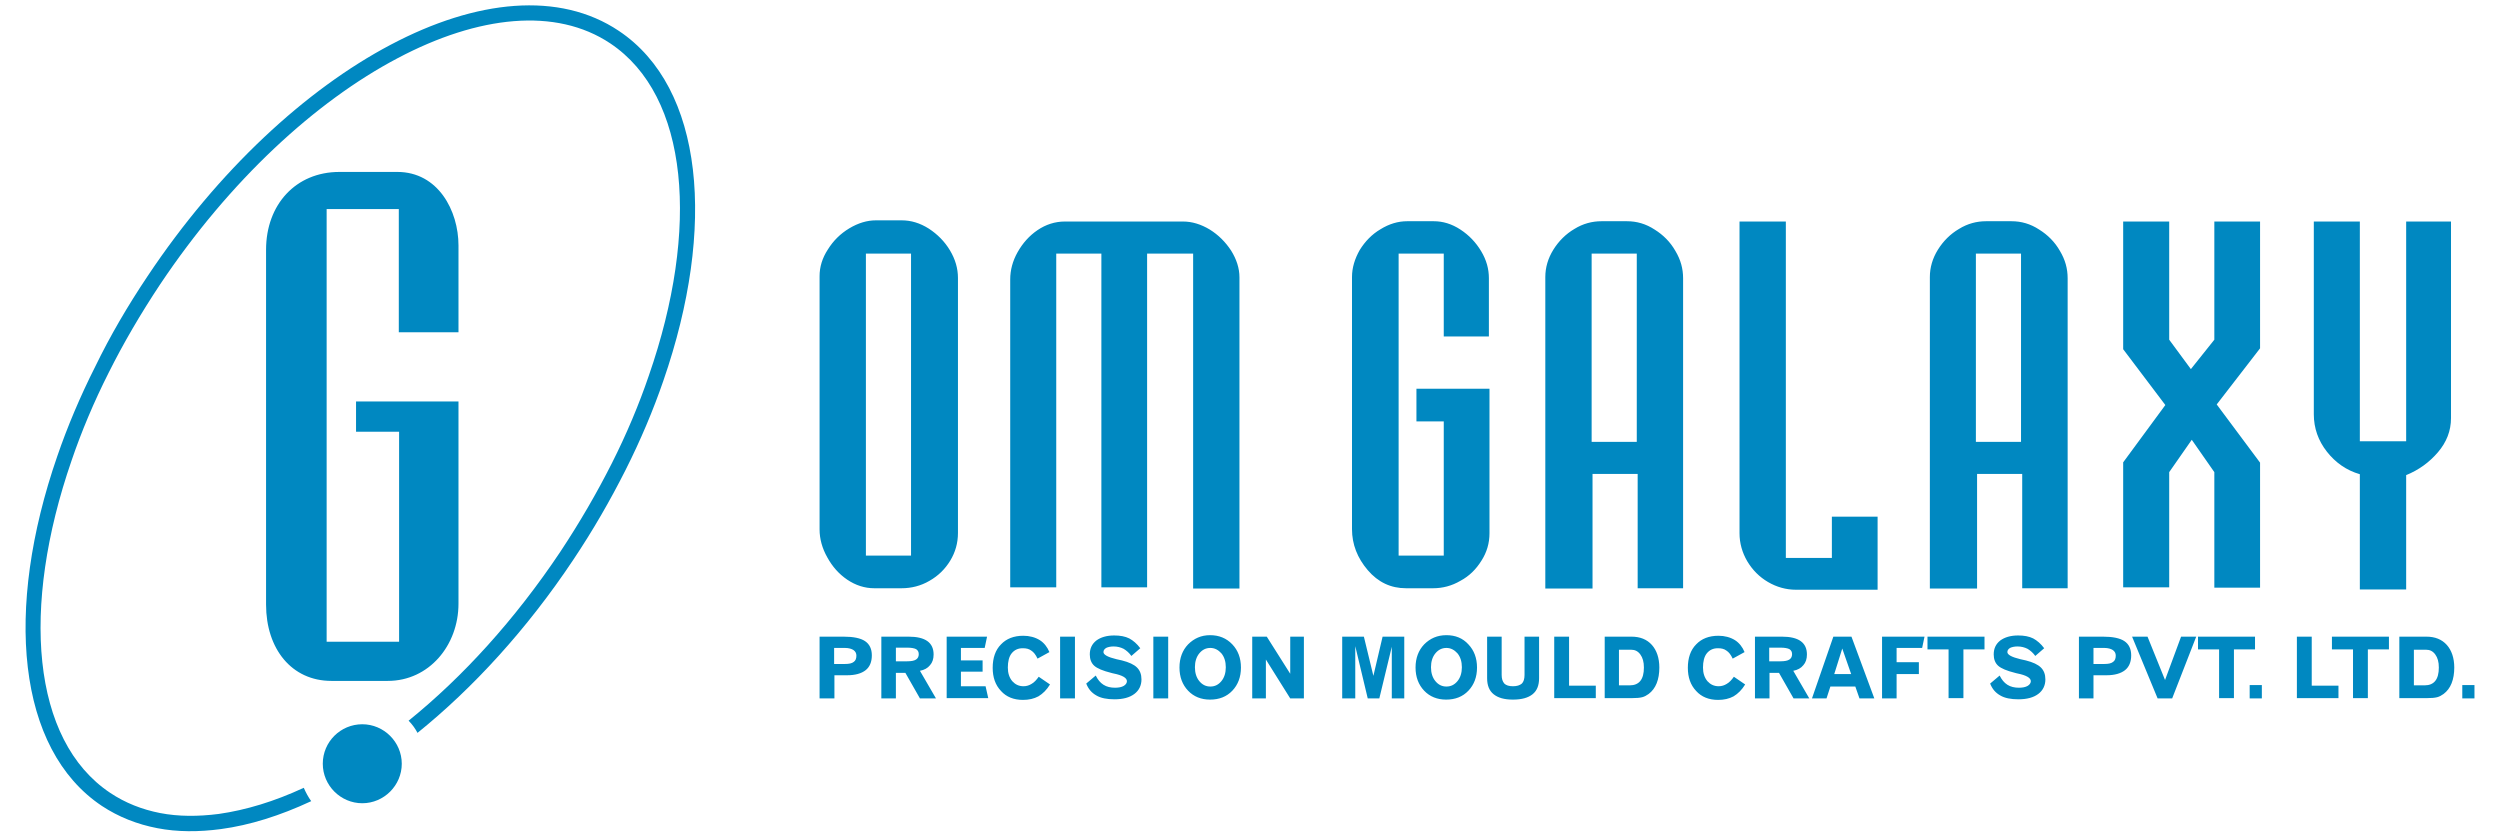
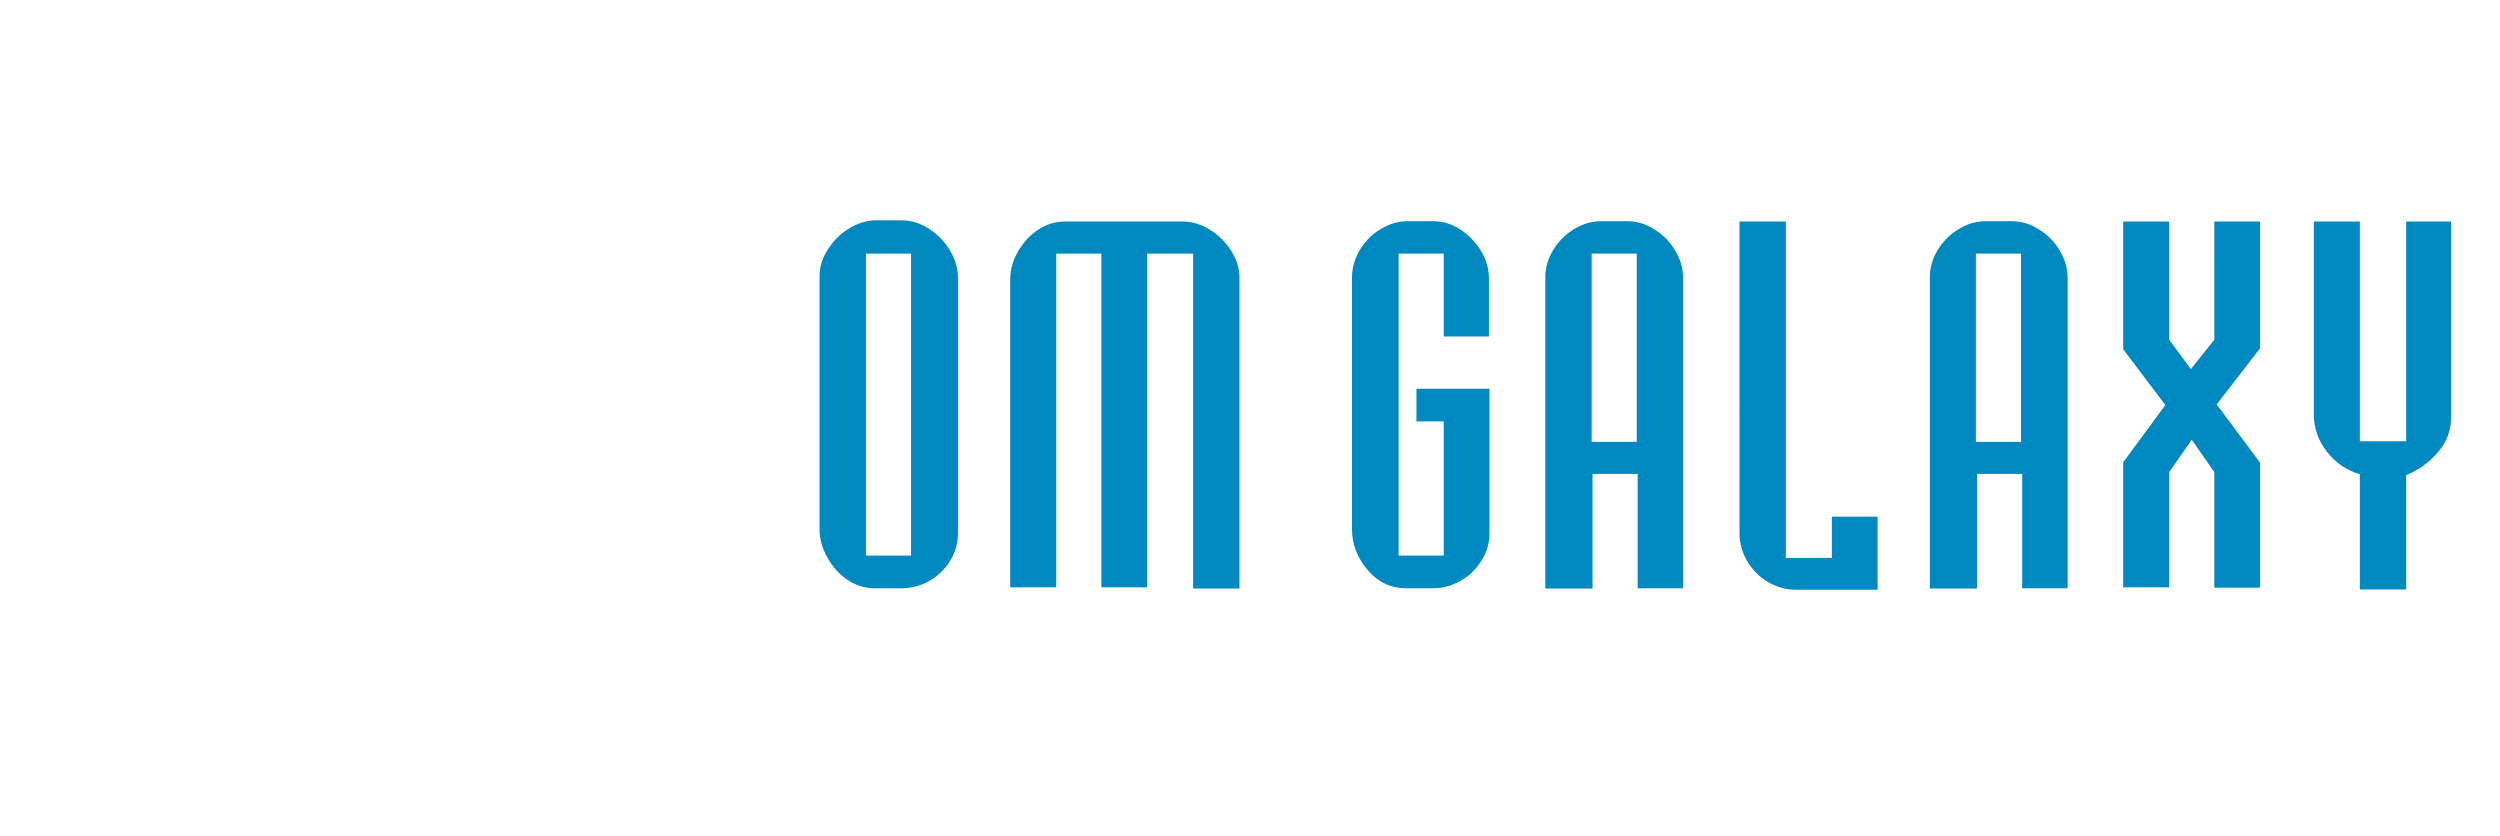
<svg xmlns="http://www.w3.org/2000/svg" version="1.1" id="Layer_1" x="0px" y="0px" viewBox="0 0 841.9 281.6" style="enable-background:new 0 0 841.9 281.6;" xml:space="preserve">
  <style type="text/css">
	.st0{fill-rule:evenodd;clip-rule:evenodd;fill:#0088C1;}
</style>
  <g>
    <g>
      <path class="st0" d="M276,178.3V93c0-3.1,0.9-6.1,2.8-9c1.8-2.9,4.2-5.3,7.2-7.1c3-1.8,6-2.7,9-2.7h8.6c3.2,0,6.2,0.9,9.2,2.8    c2.9,1.9,5.3,4.3,7.1,7.3c1.8,3,2.7,6.1,2.7,9.3v85.9c0,3.4-0.9,6.5-2.6,9.3c-1.7,2.8-4,5.1-7,6.8c-2.9,1.7-6.1,2.5-9.4,2.5h-9.2    c-3.2,0-6.3-1-9.1-2.9c-2.8-1.9-5-4.4-6.7-7.5C276.9,184.7,276,181.5,276,178.3L276,178.3z M291.6,85.4v101.7h15.2V85.4H291.6    L291.6,85.4z M417.3,198.2h-15.5V85.4h-15.5v112.4h-15.4V85.4h-15.2v112.4h-15.5V94.1c0-3.1,0.8-6.2,2.5-9.2    c1.7-3,3.9-5.5,6.7-7.4c2.8-1.9,5.9-2.9,9.2-2.9h39.8c3,0,6,0.9,9,2.7c2.9,1.8,5.3,4.2,7.2,7.1c1.8,2.9,2.8,5.9,2.8,9V198.2    L417.3,198.2z M501.6,113.3h-15.4V85.4H471v101.7h15.2v-45.2H477v-11h24.6v48.7c0,3.3-0.9,6.4-2.7,9.2c-1.8,2.9-4.1,5.2-7.1,6.8    c-2.9,1.7-6,2.5-9.2,2.5h-9.1c-5.1,0-9.4-2-12.9-6.1c-3.5-4.1-5.3-8.7-5.3-13.8V93.3c0-3.1,0.9-6.1,2.6-9.1c1.8-2.9,4.1-5.3,7-7    c2.9-1.8,5.9-2.7,9-2.7h8.9c3.1,0,6.1,0.9,9,2.8c2.9,1.9,5.2,4.3,7,7.3c1.8,3,2.6,6,2.6,9.1V113.3L501.6,113.3z M536.3,198.2    h-15.9V93.3c0-3.2,0.9-6.3,2.7-9.2c1.8-2.9,4.2-5.3,7.1-7c2.9-1.8,6-2.6,9.1-2.6h8.6c3.3,0,6.4,0.9,9.3,2.8c2.9,1.8,5.3,4.2,7,7.2    c1.8,3,2.6,6,2.6,9.2v104.4h-15.3v-38.5h-15.2V198.2L536.3,198.2z M536,85.4v63.4h15.2V85.4H536L536,85.4z M585.9,74.6h15.5v113.3    h15.5v-13.9h15.4v24.6h-27.5c-3.3,0-6.5-0.9-9.4-2.6c-2.9-1.7-5.2-4-7-7c-1.7-2.9-2.6-6.1-2.6-9.4V74.6L585.9,74.6z M665.8,198.2    h-15.9V93.3c0-3.2,0.9-6.3,2.7-9.2c1.8-2.9,4.2-5.3,7.1-7c2.9-1.8,6-2.6,9.1-2.6h8.6c3.3,0,6.4,0.9,9.3,2.8c2.9,1.8,5.3,4.2,7,7.2    c1.8,3,2.6,6,2.6,9.2v104.4H681v-38.5h-15.2V198.2L665.8,198.2z M665.4,85.4v63.4h15.2V85.4H665.4L665.4,85.4z M730.5,114.4    l7.3,9.9l7.9-9.9V74.6h15.4v42.7l-14.6,18.9l14.6,19.6v42.1h-15.4V159l-7.6-10.9l-7.6,10.9v38.8H715v-42.1l14.2-19.3L715,117.6    v-43h15.5V114.4L730.5,114.4z M810.4,74.6h15v66.2c0,4.3-1.5,8.1-4.4,11.5c-2.9,3.4-6.5,6-10.7,7.7v38.5h-15.6v-38.8    c-4.5-1.3-8.2-3.9-11.1-7.6c-2.9-3.7-4.4-7.9-4.4-12.6V74.6h15.5v74h15.6V74.6z" />
-       <path class="st0" d="M280.9,218.3v5.3h3.7c1.3,0,2.3-0.2,2.9-0.7c0.6-0.4,0.9-1.1,0.9-2.1c0-0.8-0.3-1.4-1-1.9    c-0.6-0.4-1.6-0.7-2.8-0.7H280.9L280.9,218.3z M276,214.4h8.1c3.3,0,5.7,0.5,7.2,1.5c1.5,1,2.3,2.6,2.3,4.8c0,2.2-0.7,3.9-2.1,5    c-1.4,1.1-3.5,1.7-6.2,1.7h-4.3v7.8H276V214.4L276,214.4z M301.7,218.2v4.5h3.8c1.4,0,2.4-0.2,3-0.6c0.6-0.4,0.9-1,0.9-1.8    c0-0.8-0.3-1.3-0.9-1.7c-0.6-0.3-1.6-0.5-3-0.5H301.7L301.7,218.2z M296.9,214.4h9.1c2.8,0,4.9,0.5,6.3,1.5c1.4,1,2.1,2.5,2.1,4.5    c0,1.5-0.4,2.7-1.2,3.6c-0.8,1-1.9,1.6-3.4,1.9l5.4,9.3h-5.4l-4.9-8.6h-3.2v8.6h-4.9V214.4L296.9,214.4z M318.7,214.4h13.7    l-0.8,3.8h-8v4.2h7.3v3.8h-7.3v4.9h8.3l0.9,4h-14V214.4L318.7,214.4z M353.4,219.6l-4,2.2c-0.6-1.3-1.3-2.2-2.1-2.7    c-0.8-0.6-1.7-0.8-2.9-0.8c-1.6,0-2.8,0.6-3.7,1.7c-0.9,1.1-1.3,2.8-1.3,4.8c0,1.9,0.5,3.4,1.5,4.6c1,1.1,2.2,1.7,3.8,1.7    c1,0,1.9-0.3,2.7-0.8c0.9-0.5,1.7-1.4,2.4-2.4l3.8,2.6c-1.1,1.8-2.4,3.1-3.9,4c-1.5,0.8-3.2,1.2-5.2,1.2c-3.1,0-5.6-1-7.4-3    c-1.9-2-2.8-4.6-2.8-7.8c0-3.3,0.9-6,2.8-7.9c1.8-1.9,4.3-2.9,7.5-2.9c2.1,0,4,0.5,5.6,1.5C351.6,216.5,352.7,217.9,353.4,219.6    L353.4,219.6z M357,214.4h5v20.8h-5V214.4L357,214.4z M384,218.3l-3,2.6c-0.7-1-1.6-1.8-2.6-2.4c-1-0.5-2.1-0.8-3.4-0.8    c-1,0-1.9,0.2-2.5,0.5c-0.6,0.4-0.9,0.8-0.9,1.4c0,0.9,1.5,1.7,4.4,2.4c0.8,0.2,1.4,0.3,1.8,0.4c2.4,0.6,4.1,1.4,5.1,2.4    c1,1,1.5,2.3,1.5,4c0,2-0.8,3.7-2.4,4.9c-1.6,1.2-3.8,1.8-6.7,1.8c-2.5,0-4.6-0.4-6.1-1.3c-1.6-0.9-2.7-2.2-3.4-4l3.2-2.7    c0.7,1.4,1.5,2.4,2.6,3.1c1.1,0.7,2.4,1,3.9,1c1.2,0,2.2-0.2,2.9-0.6c0.7-0.4,1.1-1,1.1-1.6c0-1.1-1.5-2-4.5-2.6    c-0.3-0.1-0.6-0.1-0.8-0.2c-2.8-0.7-4.7-1.5-5.7-2.4c-1-0.9-1.5-2.2-1.5-3.8c0-2,0.7-3.5,2.2-4.7c1.5-1.1,3.5-1.7,6-1.7    c2,0,3.7,0.3,5.1,1C381.6,215.7,382.9,216.8,384,218.3L384,218.3z M388.4,214.4h5v20.8h-5V214.4L388.4,214.4z M407.6,218.2    c-1.5,0-2.7,0.6-3.7,1.8c-1,1.2-1.5,2.8-1.5,4.7c0,1.9,0.5,3.5,1.5,4.7c1,1.2,2.2,1.8,3.7,1.8c1.5,0,2.7-0.6,3.7-1.8    c1-1.2,1.5-2.8,1.5-4.7c0-1.9-0.5-3.5-1.5-4.7C410.3,218.9,409.1,218.2,407.6,218.2L407.6,218.2z M407.5,213.9c3,0,5.5,1,7.5,3.1    c1.9,2,2.9,4.6,2.9,7.8c0,3.2-1,5.8-2.9,7.8c-1.9,2-4.4,3-7.5,3c-3,0-5.5-1-7.4-3c-1.9-2-2.9-4.6-2.9-7.8c0-3.2,1-5.8,2.9-7.8    C402.1,215,404.5,213.9,407.5,213.9L407.5,213.9z M421.7,214.4h4.9l7.9,12.5v-12.5h4.6v20.8h-4.6l-8.2-13.1v13.1h-4.6V214.4    L421.7,214.4z M452,214.4h7.3l3.2,13.2l3.1-13.2h7.3v20.8h-4.2v-17.4l-4.2,17.4h-3.9l-4.2-17.6v17.6H452V214.4L452,214.4z     M487.1,218.2c-1.5,0-2.7,0.6-3.7,1.8c-1,1.2-1.5,2.8-1.5,4.7c0,1.9,0.5,3.5,1.5,4.7c1,1.2,2.2,1.8,3.7,1.8c1.5,0,2.7-0.6,3.7-1.8    c1-1.2,1.5-2.8,1.5-4.7c0-1.9-0.5-3.5-1.5-4.7C489.8,218.9,488.6,218.2,487.1,218.2L487.1,218.2z M487.1,213.9c3,0,5.5,1,7.4,3.1    c1.9,2,2.9,4.6,2.9,7.8c0,3.2-1,5.8-2.9,7.8c-1.9,2-4.4,3-7.5,3c-3,0-5.5-1-7.4-3c-1.9-2-2.9-4.6-2.9-7.8c0-3.2,1-5.8,2.9-7.8    C481.6,215,484,213.9,487.1,213.9L487.1,213.9z M500.8,214.4h4.9v12.9c0,1.3,0.3,2.2,0.9,2.9c0.6,0.6,1.6,0.9,2.9,0.9    c1.3,0,2.3-0.3,3-0.9c0.6-0.6,0.9-1.6,0.9-2.9v-12.9h4.9v14c0,2.4-0.7,4.2-2.2,5.4c-1.5,1.2-3.7,1.8-6.6,1.8c-2.9,0-5-0.6-6.5-1.8    c-1.5-1.2-2.2-3-2.2-5.4V214.4L500.8,214.4z M523.4,214.4h5v16.5h9v4.2h-14V214.4L523.4,214.4z M545.2,218.8v12h3.6    c1.6,0,2.8-0.5,3.6-1.5c0.8-1,1.2-2.5,1.2-4.5c0-1.9-0.4-3.3-1.2-4.4c-0.8-1.1-1.8-1.6-3.1-1.6H545.2L545.2,218.8z M540.3,214.4    h9.1c2.9,0,5.2,0.9,6.9,2.8c1.6,1.8,2.5,4.4,2.5,7.6c0,2-0.3,3.8-0.9,5.3c-0.6,1.5-1.5,2.7-2.7,3.6c-0.7,0.5-1.4,0.9-2.2,1.1    c-0.8,0.2-1.9,0.3-3.4,0.3h-0.2h-9V214.4L540.3,214.4z M587.5,219.6l-4,2.2c-0.6-1.3-1.3-2.2-2.1-2.7c-0.8-0.6-1.7-0.8-2.9-0.8    c-1.6,0-2.8,0.6-3.7,1.7c-0.9,1.1-1.3,2.8-1.3,4.8c0,1.9,0.5,3.4,1.5,4.6c1,1.1,2.2,1.7,3.8,1.7c1,0,1.9-0.3,2.7-0.8    c0.9-0.5,1.7-1.4,2.4-2.4l3.8,2.6c-1.1,1.8-2.4,3.1-3.9,4c-1.5,0.8-3.2,1.2-5.2,1.2c-3.1,0-5.6-1-7.4-3c-1.9-2-2.8-4.6-2.8-7.8    c0-3.3,0.9-6,2.8-7.9c1.8-1.9,4.3-2.9,7.5-2.9c2.1,0,4,0.5,5.6,1.5C585.7,216.5,586.8,217.9,587.5,219.6L587.5,219.6z     M595.8,218.2v4.5h3.8c1.4,0,2.4-0.2,3-0.6c0.6-0.4,0.9-1,0.9-1.8c0-0.8-0.3-1.3-0.9-1.7c-0.6-0.3-1.6-0.5-3-0.5H595.8    L595.8,218.2z M591,214.4h9.1c2.8,0,4.9,0.5,6.3,1.5c1.4,1,2.1,2.5,2.1,4.5c0,1.5-0.4,2.7-1.2,3.6c-0.8,1-1.9,1.6-3.4,1.9l5.4,9.3    H604l-4.9-8.6h-3.2v8.6H591V214.4L591,214.4z M620.4,218.4l-2.7,8.6h5.7L620.4,218.4L620.4,218.4z M617.4,214.4h6.1l7.7,20.8h-5    l-1.4-4h-8.4l-1.3,4h-4.9L617.4,214.4L617.4,214.4z M633.8,214.4h14.3l-0.8,3.8h-8.6v4.8h7.5v4h-7.5v8.2h-4.9V214.4L633.8,214.4z     M649.1,214.4h19.2v4.3h-7.1v16.4h-5v-16.4h-7.1V214.4L649.1,214.4z M688.4,218.3l-3,2.6c-0.7-1-1.6-1.8-2.6-2.4    c-1-0.5-2.1-0.8-3.4-0.8c-1,0-1.9,0.2-2.5,0.5c-0.6,0.4-0.9,0.8-0.9,1.4c0,0.9,1.5,1.7,4.4,2.4c0.8,0.2,1.4,0.3,1.8,0.4    c2.4,0.6,4.1,1.4,5.1,2.4c1,1,1.5,2.3,1.5,4c0,2-0.8,3.7-2.4,4.9c-1.6,1.2-3.8,1.8-6.7,1.8c-2.5,0-4.6-0.4-6.1-1.3    c-1.6-0.9-2.7-2.2-3.4-4l3.2-2.7c0.7,1.4,1.5,2.4,2.6,3.1c1.1,0.7,2.4,1,3.9,1c1.2,0,2.2-0.2,2.9-0.6c0.7-0.4,1.1-1,1.1-1.6    c0-1.1-1.5-2-4.5-2.6c-0.3-0.1-0.6-0.1-0.8-0.2c-2.8-0.7-4.7-1.5-5.7-2.4c-1-0.9-1.5-2.2-1.5-3.8c0-2,0.7-3.5,2.2-4.7    c1.5-1.1,3.5-1.7,6-1.7c2,0,3.7,0.3,5.1,1C686,215.7,687.3,216.8,688.4,218.3L688.4,218.3z M705,218.3v5.3h3.7    c1.3,0,2.3-0.2,2.9-0.7c0.6-0.4,0.9-1.1,0.9-2.1c0-0.8-0.3-1.4-1-1.9c-0.6-0.4-1.6-0.7-2.8-0.7H705L705,218.3z M700.1,214.4h8.1    c3.3,0,5.7,0.5,7.2,1.5c1.5,1,2.3,2.6,2.3,4.8c0,2.2-0.7,3.9-2.1,5c-1.4,1.1-3.5,1.7-6.2,1.7H705v7.8h-4.9V214.4L700.1,214.4z     M718,214.4h5.2l5.9,14.6l5.4-14.6h5.1l-8.1,20.8h-4.9L718,214.4L718,214.4z M740.2,214.4h19.2v4.3h-7.1v16.4h-5v-16.4h-7.1V214.4    L740.2,214.4z M757.6,230.7v4.5h4.1v-4.5H757.6L757.6,230.7z M773.5,214.4h5v16.5h9v4.2h-14V214.4L773.5,214.4z M785.3,214.4v4.3    h7.1v16.4h5v-16.4h7.1v-4.3H785.3L785.3,214.4z M812.9,218.8v12h3.6c1.6,0,2.8-0.5,3.6-1.5c0.8-1,1.2-2.5,1.2-4.5    c0-1.9-0.4-3.3-1.2-4.4c-0.8-1.1-1.8-1.6-3.1-1.6H812.9L812.9,218.8z M808,214.4h9.1c2.9,0,5.2,0.9,6.9,2.8    c1.6,1.8,2.5,4.4,2.5,7.6c0,2-0.3,3.8-0.9,5.3c-0.6,1.5-1.5,2.7-2.7,3.6c-0.7,0.5-1.4,0.9-2.2,1.1c-0.8,0.2-1.9,0.3-3.4,0.3H817    h-9V214.4L808,214.4z M829.2,230.7h4.1v4.5h-4.1V230.7z" />
    </g>
    <g>
-       <path class="st0" d="M154.4,111.9h-20.1V70.4H110v145.7h24.4v-70.7h-14.5v-10.2h34.5v68.1c0,14-9.9,26-23.8,26h-19    c-13.4,0-22-10.8-22-25.7V84.1c0-15.2,10-26.2,24.7-26.2h19.5c13.7,0,20.6,13,20.6,24.8V111.9z" />
-       <path class="st0" d="M122,243.9c7.3,0,13.3,6,13.3,13.3c0,7.3-6,13.3-13.3,13.3c-7.3,0-13.3-6-13.3-13.3    C108.7,249.8,114.7,243.9,122,243.9z" />
      <g>
-         <path class="st0" d="M188.7,185.8L188.7,185.8L188.7,185.8c6.5-9.8,12.3-19.8,17.3-29.7c5-9.9,9.2-19.9,12.5-29.6     c17.2-49.5,13.5-94.2-13-111.9l0,0l0,0v0c-18.3-12.2-44.4-9.4-71.6,5c-27.7,14.6-56.6,41.2-80,76.2l0,0l0,0l0,0     c-6.5,9.8-12.3,19.7-17.3,29.7c-5,9.9-9.2,19.9-12.5,29.6C7,204.6,10.6,249.3,37.1,267l0,0l0,0v0c5.1,3.4,10.7,5.6,16.8,6.8     c6.2,1.2,12.8,1.2,19.8,0.3c9.1-1.3,18.7-4.2,28.6-8.8c0.7,1.6,1.5,3.1,2.5,4.5c-10.5,4.9-20.7,8.1-30.4,9.4     c-7.5,1-14.7,1-21.4-0.3c-6.8-1.3-13.1-3.8-18.7-7.5l0,0l0,0v0c-28.6-19.1-32.9-66.1-15-117.8c3.4-9.9,7.7-20.1,12.8-30.2     C37.1,113.1,43,103,49.7,93l0,0l0,0l0,0l0,0l0,0l0,0c23.8-35.7,53.4-62.9,81.8-77.9c28.9-15.3,56.9-18.1,76.9-4.7l0,0l0,0v0     c28.6,19.1,32.9,66.1,15,117.8c-3.4,9.9-7.7,20.1-12.8,30.2c-5.1,10.1-10.9,20.2-17.6,30.2l0,0l0,0l0,0     c-15.6,23.4-33.8,43.2-52.4,58.2c-0.8-1.5-1.8-2.9-3-4.1C155.8,228,173.4,208.7,188.7,185.8L188.7,185.8L188.7,185.8z M49.7,93     L49.7,93C49.7,93,49.7,93,49.7,93C49.7,93,49.7,93,49.7,93z" />
-       </g>
+         </g>
    </g>
  </g>
</svg>